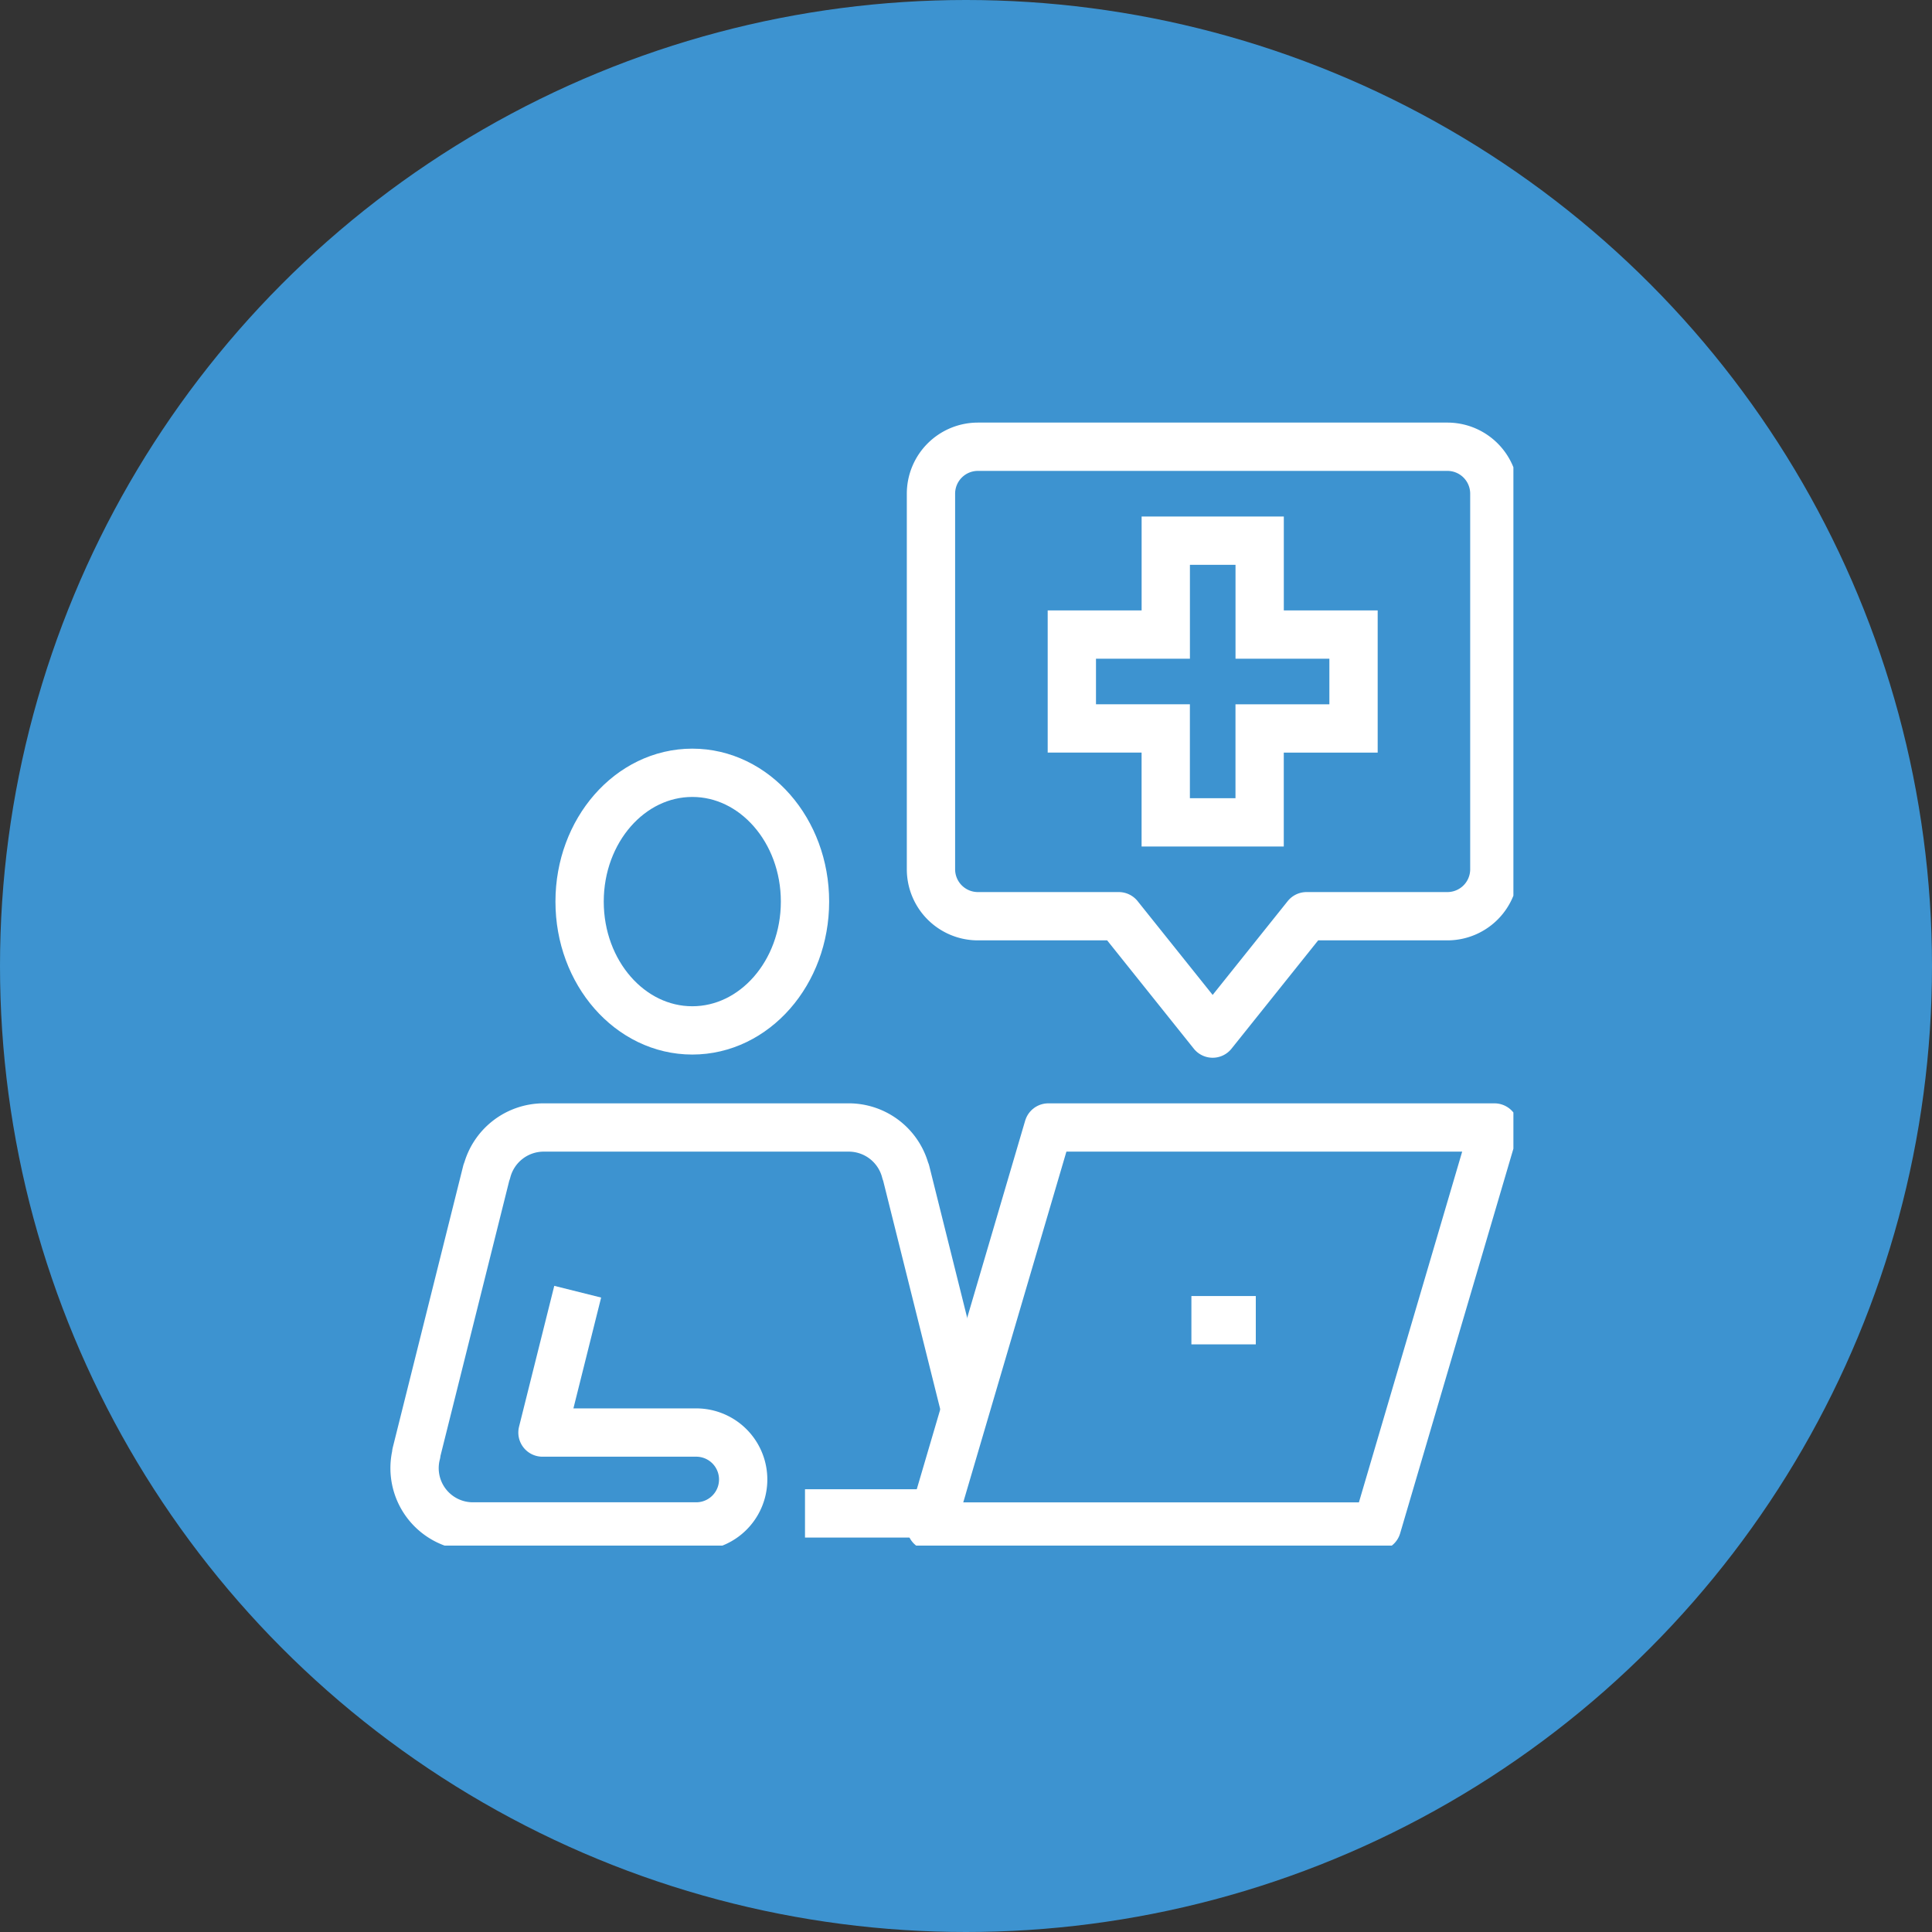
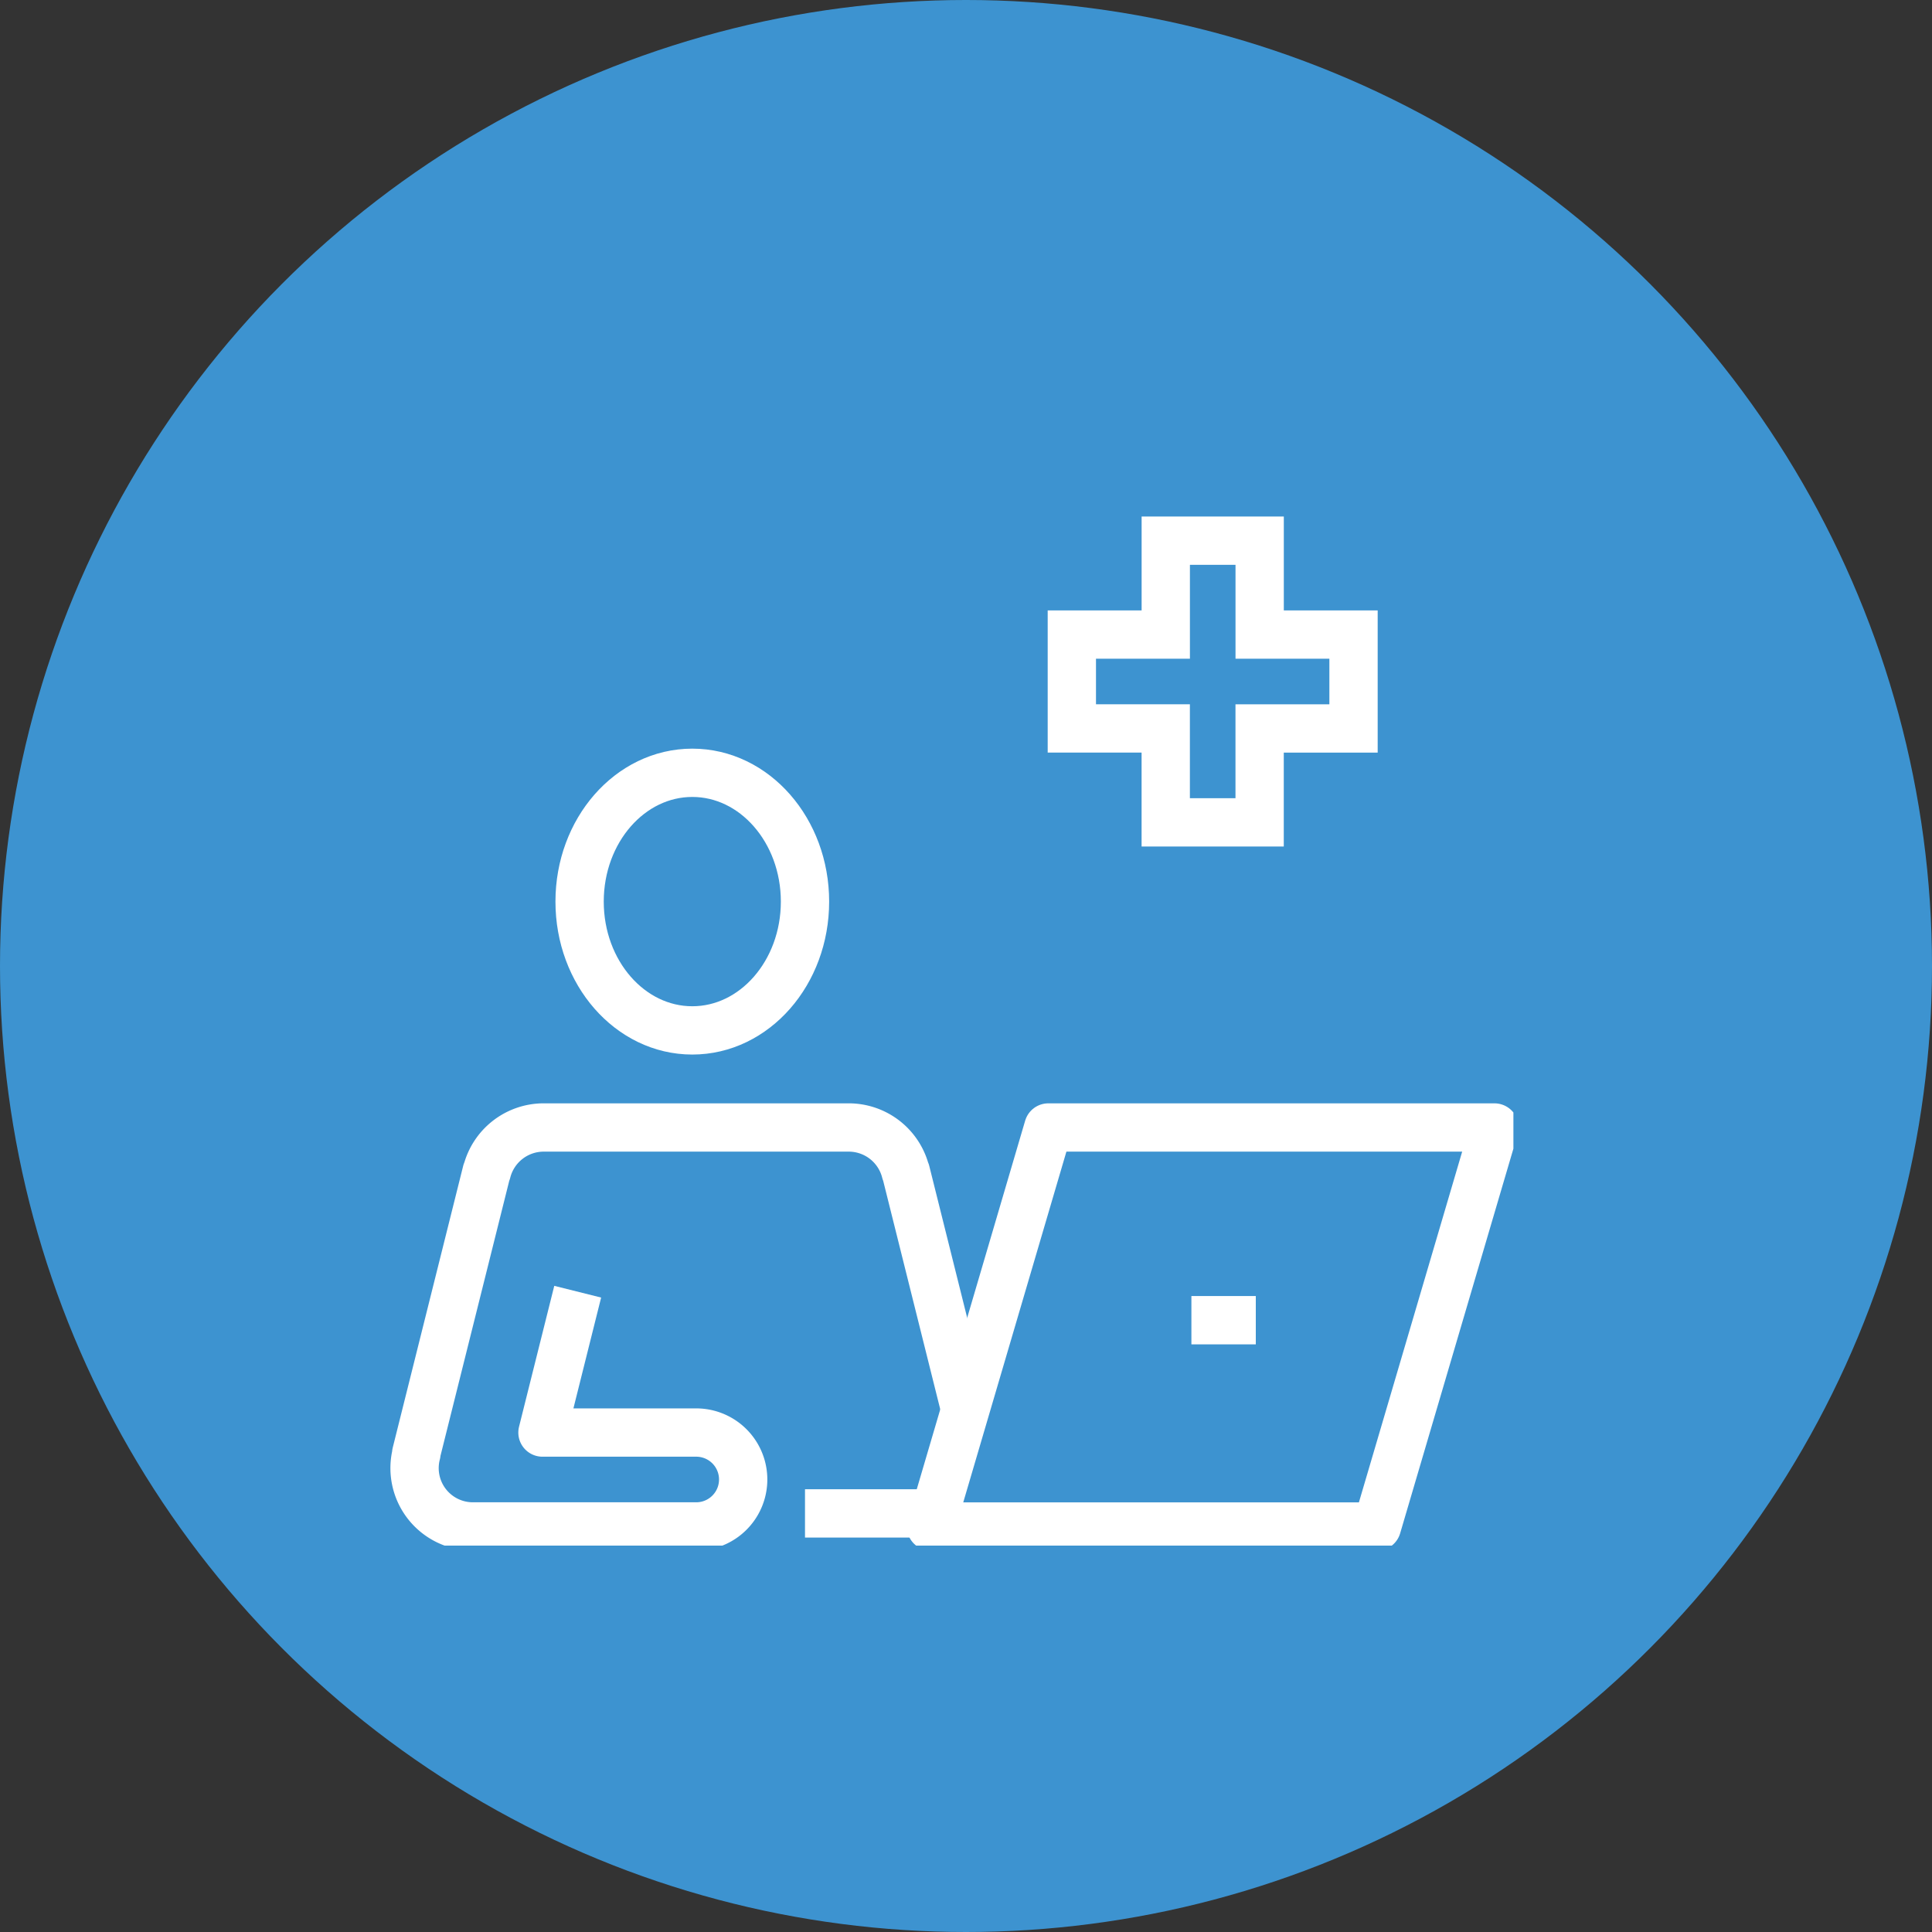
<svg xmlns="http://www.w3.org/2000/svg" width="60" height="60" viewBox="0 0 60 60">
  <rect x="0" y="0" width="60" height="60" fill="#333333" stroke="none" />
  <defs>
    <clipPath id="clip-path">
      <rect id="Rectángulo_5058" data-name="Rectángulo 5058" width="35" height="35" transform="translate(0 0)" fill="none" stroke="#fff" stroke-width="1.5" />
    </clipPath>
  </defs>
  <g id="Grupo_10109" data-name="Grupo 10109" transform="translate(2703 -891.5)">
    <circle id="Elipse_2268" data-name="Elipse 2268" cx="30" cy="30" r="30" transform="translate(-2703 891.5)" fill="#3d93d0" />
    <g id="Grupo_10103" data-name="Grupo 10103" transform="translate(-2690.846 904.654)">
      <path id="Trazado_25" data-name="Trazado 25" d="M232,42.916h2.917V40h2.916v2.916h2.915v2.916h-2.916v2.916h-2.916V45.831H232Z" transform="translate(-210.867 -36.363)" fill="none" stroke="#fff" stroke-miterlimit="10" stroke-width="1.5" />
      <g id="Grupo_10061" data-name="Grupo 10061" transform="translate(-0.154 -0.154)">
        <g id="Grupo_10060" data-name="Grupo 10060" clip-path="url(#clip-path)">
          <ellipse id="Elipse_2297" data-name="Elipse 2297" cx="3.5" cy="4" rx="3.5" ry="4" transform="translate(6 11)" fill="none" stroke="#fff" stroke-miterlimit="10" stroke-width="1.5" />
          <path id="Trazado_26" data-name="Trazado 26" d="M197.851,252.393,201.5,240H187.645L184,252.393Z" transform="translate(-167.088 -217.985)" fill="none" stroke="#fff" stroke-linejoin="round" stroke-width="1.5" />
          <line id="Línea_1043" data-name="Línea 1043" x2="2" transform="translate(25 28)" fill="none" stroke="#fff" stroke-linejoin="round" stroke-width="1.5" />
-           <path id="Trazado_27" data-name="Trazado 27" d="M185.458,8A1.458,1.458,0,0,0,184,9.458V21.122a1.458,1.458,0,0,0,1.458,1.458h4.374l2.916,3.645,2.916-3.645h4.374a1.458,1.458,0,0,0,1.458-1.458V9.458A1.458,1.458,0,0,0,200.038,8Z" transform="translate(-167.088 -7.126)" fill="none" stroke="#fff" stroke-linejoin="round" stroke-width="1.5" />
          <line id="Línea_1044" data-name="Línea 1044" x2="4" transform="translate(13 34)" fill="none" stroke="#fff" stroke-linejoin="round" stroke-width="1.5" />
          <path id="Trazado_28" data-name="Trazado 28" d="M13.067,245.1l-1.094,4.374h4.775a1.458,1.458,0,0,1,0,2.916H9.823a1.811,1.811,0,0,1-1.764-2.267H8.051l2.187-8.748h.007A1.822,1.822,0,0,1,12.01,240h9.477a1.822,1.822,0,0,1,1.764,1.378h.007l1.844,7.385" transform="translate(-7.126 -217.985)" fill="none" stroke="#fff" stroke-linejoin="round" stroke-width="1.5" />
        </g>
      </g>
    </g>
  </g>
</svg>